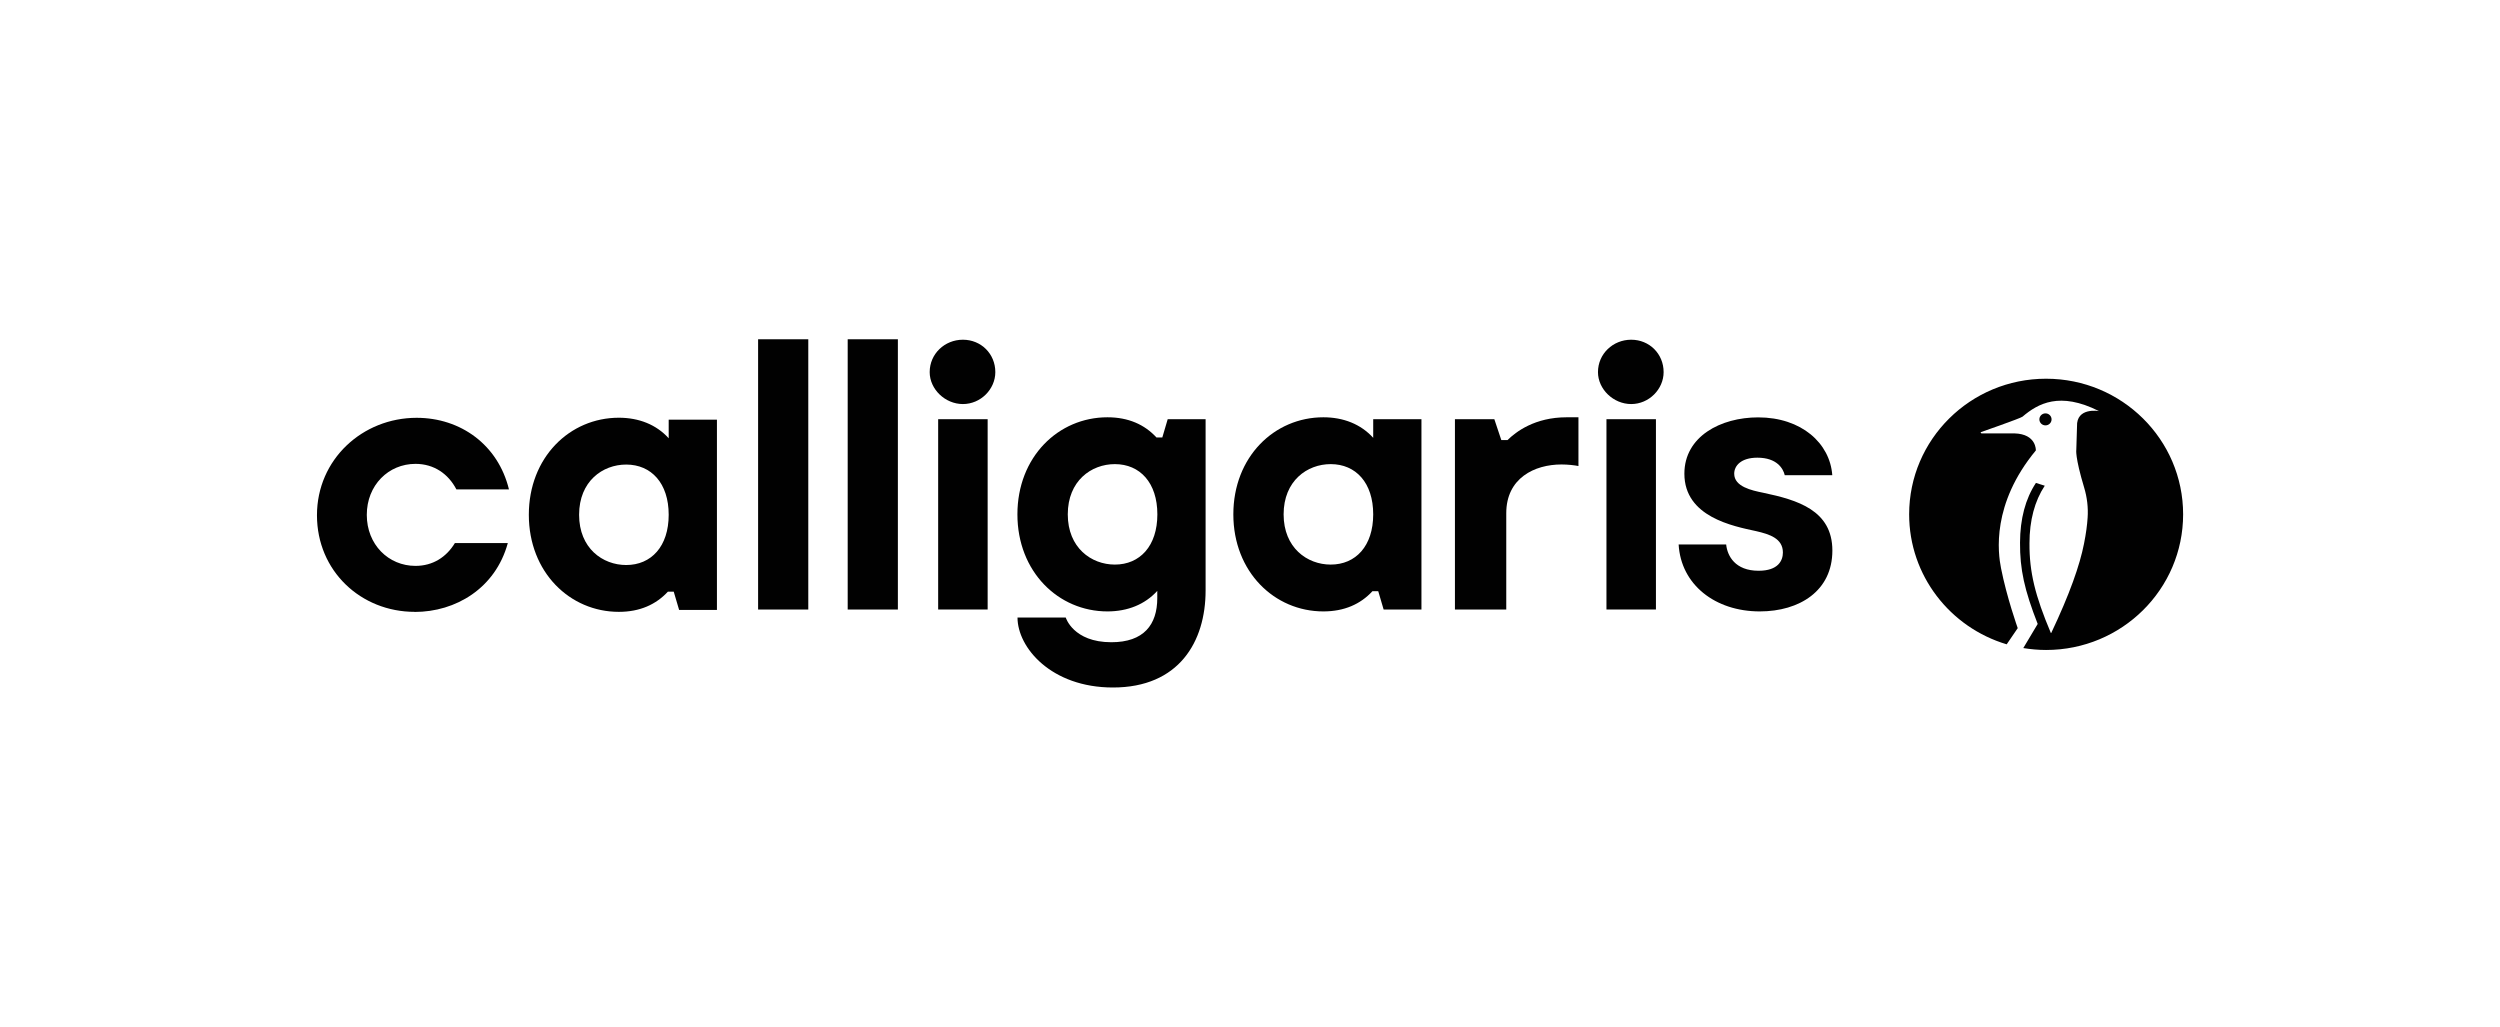
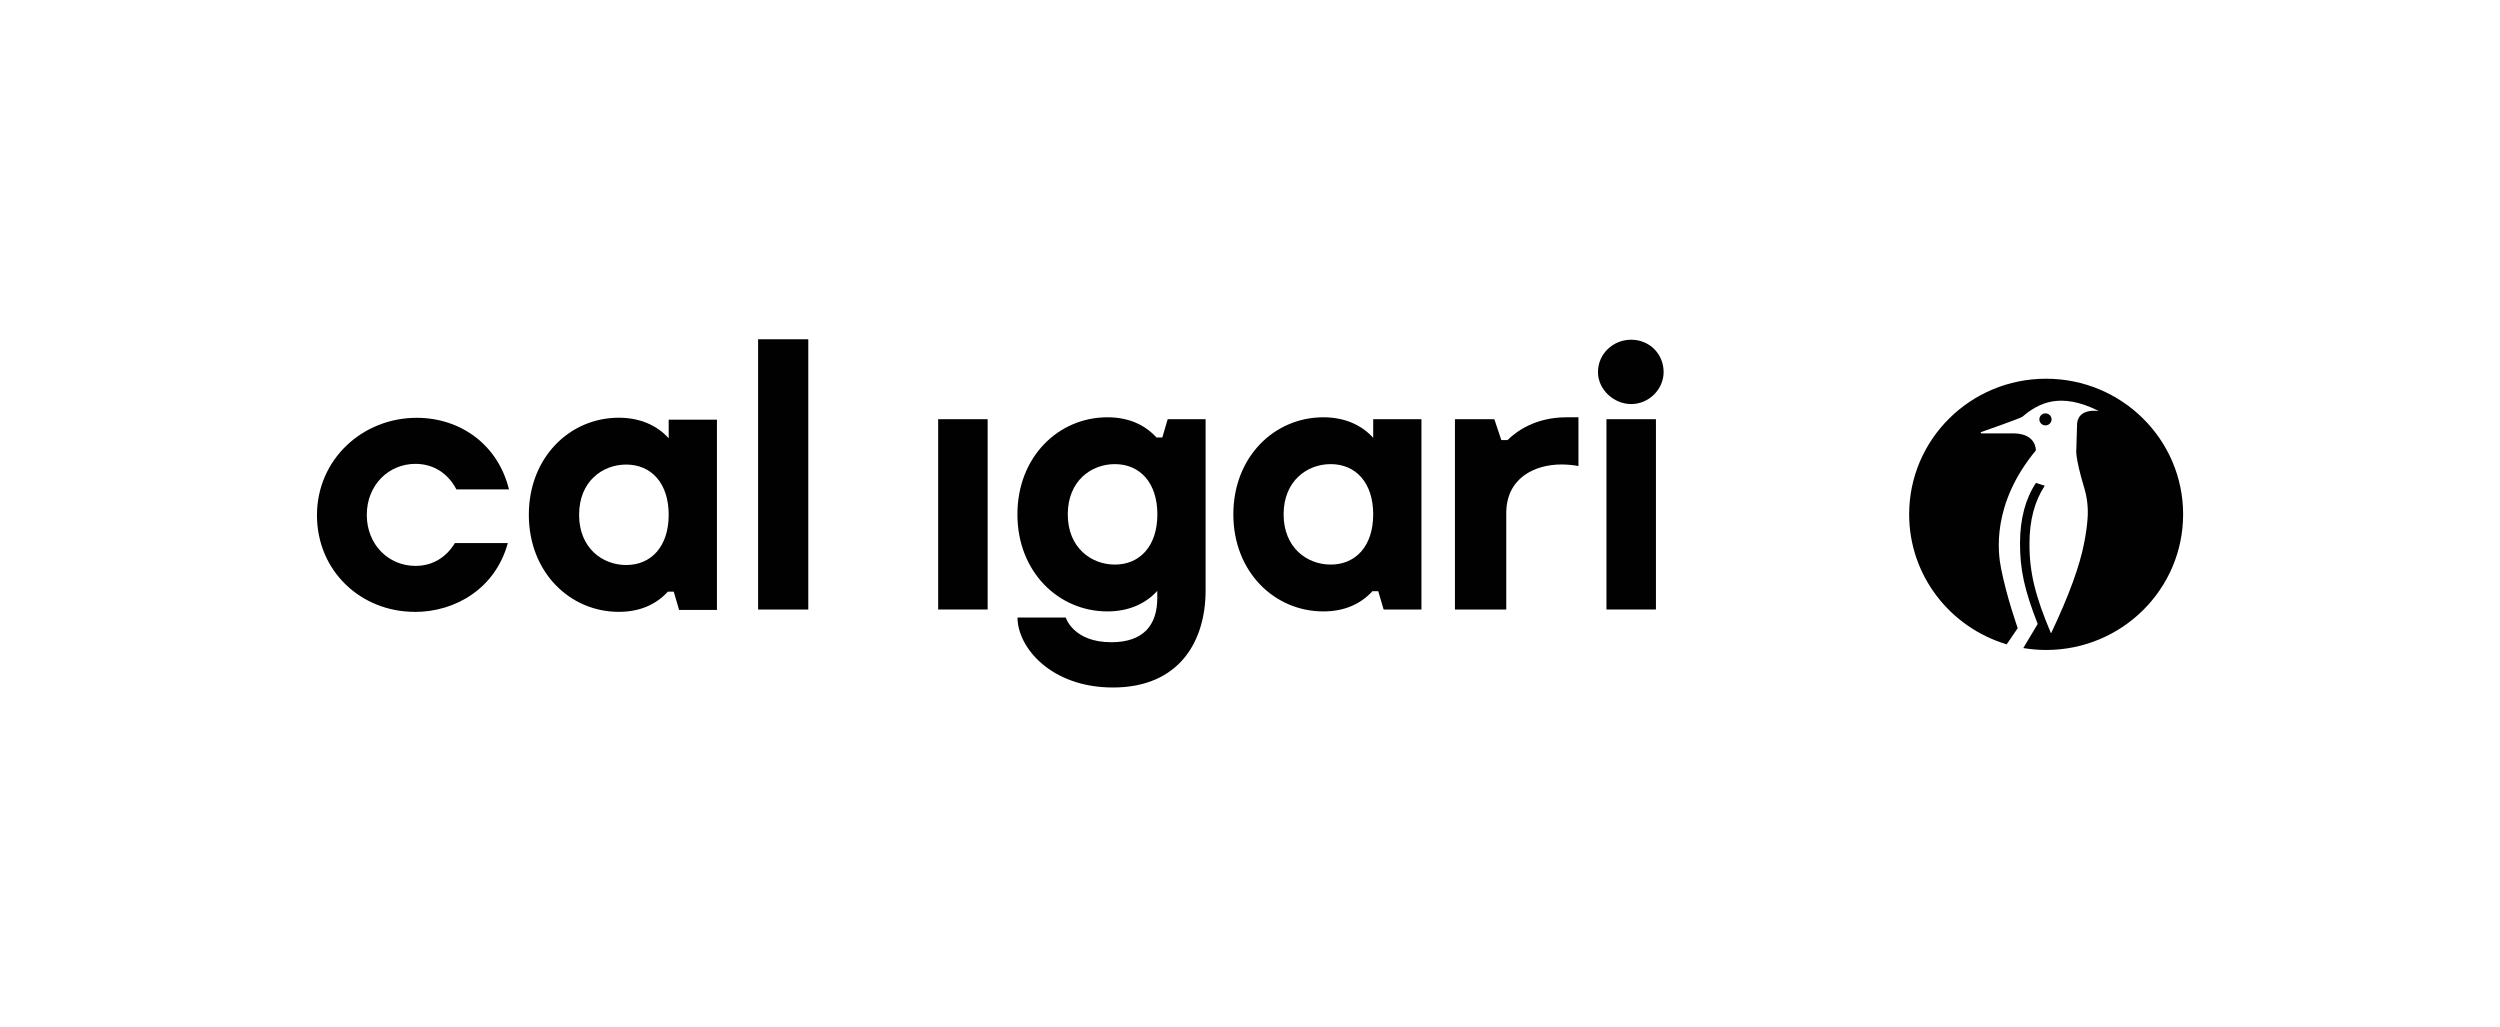
<svg xmlns="http://www.w3.org/2000/svg" width="560" height="230" viewBox="0 0 560 230" fill="none">
  <rect width="560" height="230" fill="white" />
  <g clip-path="url(#clip0_114_331)">
    <path d="M92.888 137.055C80.856 137.055 71 127.929 71 115.41C71 102.891 81.212 93.589 93.324 93.589C103.18 93.589 111.571 99.634 114.005 109.618H102.23C100.409 106.128 97.203 103.905 93.067 103.905C87.011 103.905 82.162 108.682 82.162 115.332C82.162 121.981 87.011 126.759 93.067 126.759C96.965 126.759 99.993 124.789 101.893 121.65H113.748C110.977 131.79 102.071 137.074 92.888 137.074" fill="#010101" />
    <path d="M149.787 115.312C149.787 108.234 145.888 104.061 140.268 104.061C134.983 104.061 129.719 107.805 129.719 115.312C129.719 122.82 135.003 126.564 140.268 126.564C145.888 126.564 149.787 122.391 149.787 115.312ZM160.593 93.999V136.626H152.122L150.915 132.531H149.609C146.917 135.436 143.295 137.055 138.625 137.055C127.641 137.055 118.458 128.182 118.458 115.312C118.458 102.442 127.621 93.57 138.625 93.57C143.117 93.57 147.016 95.11 149.787 98.172V93.999H160.593Z" fill="#010101" />
    <path d="M169.815 76H181.056V136.528H169.815V76Z" fill="#010101" />
-     <path d="M189.883 76H201.124V136.528H189.883V76Z" fill="#010101" />
    <path d="M210.149 93.901H221.232V136.528H210.149V93.901Z" fill="#010101" />
    <path d="M259.249 115.214C259.249 108.136 255.351 103.963 249.73 103.963C244.446 103.963 239.182 107.707 239.182 115.214C239.182 122.722 244.466 126.466 249.73 126.466C255.351 126.466 259.249 122.293 259.249 115.214ZM270.055 93.901V132.257C270.055 143.762 264.078 154 249.295 154C235.461 154 227.921 145.049 227.921 138.322H238.726C238.726 138.322 240.369 143.86 248.938 143.86C256.202 143.86 259.23 139.94 259.23 133.973V132.355C256.459 135.416 252.56 136.957 248.068 136.957C237.084 136.957 227.901 128.084 227.901 115.214C227.901 102.344 237.064 93.472 248.068 93.472C252.738 93.472 256.38 95.09 259.051 97.996H260.358L261.565 93.901H270.035H270.055Z" fill="#010101" />
    <path d="M307.598 115.214C307.598 108.136 303.699 103.963 298.079 103.963C292.795 103.963 287.53 107.707 287.53 115.214C287.53 122.722 292.814 126.466 298.079 126.466C303.699 126.466 307.598 122.293 307.598 115.214ZM318.404 93.901V136.528H309.933L308.726 132.433H307.42C304.748 135.338 301.107 136.957 296.436 136.957C285.452 136.957 276.269 128.084 276.269 115.214C276.269 102.344 285.433 93.472 296.436 93.472C300.929 93.472 304.827 95.012 307.598 98.074V93.901H318.404Z" fill="#010101" />
    <path d="M353.572 93.472V104.392C352.701 104.216 351.237 104.041 349.772 104.041C343.716 104.041 337.403 107.102 337.403 114.961V136.528H325.905V93.901H334.731L336.295 98.581H337.68C339.58 96.709 343.815 93.472 350.92 93.472H353.592H353.572Z" fill="#010101" />
    <path d="M359.846 93.901H370.929V136.528H359.846V93.901Z" fill="#010101" />
-     <path d="M393.648 102.52C390.007 102.52 388.463 104.314 388.463 106.108C388.463 109.013 392.362 109.852 394.954 110.378C402.653 111.997 410.451 114.298 410.451 123.326C410.451 132.355 403.088 136.957 394.183 136.957C384.228 136.957 376.529 130.99 376.015 121.961H386.662C386.919 124.516 388.661 127.85 393.925 127.85C398.339 127.85 399.368 125.549 399.368 123.755C399.368 120.596 396.34 119.66 393.391 118.978C388.285 117.866 377.301 115.819 377.301 106.108C377.301 97.762 385.435 93.492 393.826 93.492C403.524 93.492 409.916 99.283 410.431 106.439H399.783C399.447 104.996 398.062 102.52 393.648 102.52Z" fill="#010101" />
    <path d="M357.946 83.351C357.946 79.256 361.31 76.097 365.387 76.097C369.464 76.097 372.65 79.256 372.65 83.351C372.65 87.193 369.365 90.508 365.387 90.508C361.409 90.508 357.946 87.193 357.946 83.351Z" fill="#010101" />
-     <path d="M208.249 83.351C208.249 79.256 211.613 76.097 215.69 76.097C219.767 76.097 222.953 79.256 222.953 83.351C222.953 87.193 219.668 90.508 215.69 90.508C211.712 90.508 208.249 87.193 208.249 83.351Z" fill="#010101" />
    <path d="M458.305 84.834C441.383 84.834 427.649 98.425 427.649 115.214C427.649 128.942 436.851 140.564 449.498 144.328L451.971 140.701C451.971 140.701 449.498 133.759 448.231 127.285C447.538 123.833 446.074 112.913 456.029 100.901C456.029 100.901 456.226 97.216 451.219 97.079H443.818L443.64 96.826C443.64 96.826 452.605 93.706 453.04 93.335C456.523 90.371 461.392 87.661 470.179 92.088C470.179 92.088 465.073 91.151 465.251 95.539C465.251 95.695 465.093 100.726 465.093 100.726C465.093 100.726 464.756 102.266 466.854 109.228C467.507 111.412 467.784 113.693 467.626 115.975C467.527 117.515 467.289 119.446 466.815 121.805C465.884 126.563 463.608 133.076 459.472 141.793H459.393C455.87 133.447 454.564 128.143 454.604 121.708C454.604 116.56 455.771 112.211 458.027 108.799L456.048 108.175C453.693 111.724 452.506 116.228 452.486 121.552C452.446 127.519 453.476 132.179 456.444 139.765L453.218 145.166C454.881 145.439 456.603 145.595 458.324 145.595C475.285 145.595 489.02 131.984 489.02 115.214C489.02 98.445 475.285 84.834 458.324 84.834" fill="#010101" />
    <path d="M458.186 95.285C458.94 95.285 459.551 94.683 459.551 93.94C459.551 93.197 458.94 92.594 458.186 92.594C457.432 92.594 456.82 93.197 456.82 93.94C456.82 94.683 457.432 95.285 458.186 95.285Z" fill="#010101" />
  </g>
  <defs>
    <clipPath id="clip0_114_331">
      <rect width="418" height="78" fill="white" transform="translate(71 76)" />
    </clipPath>
  </defs>
</svg>